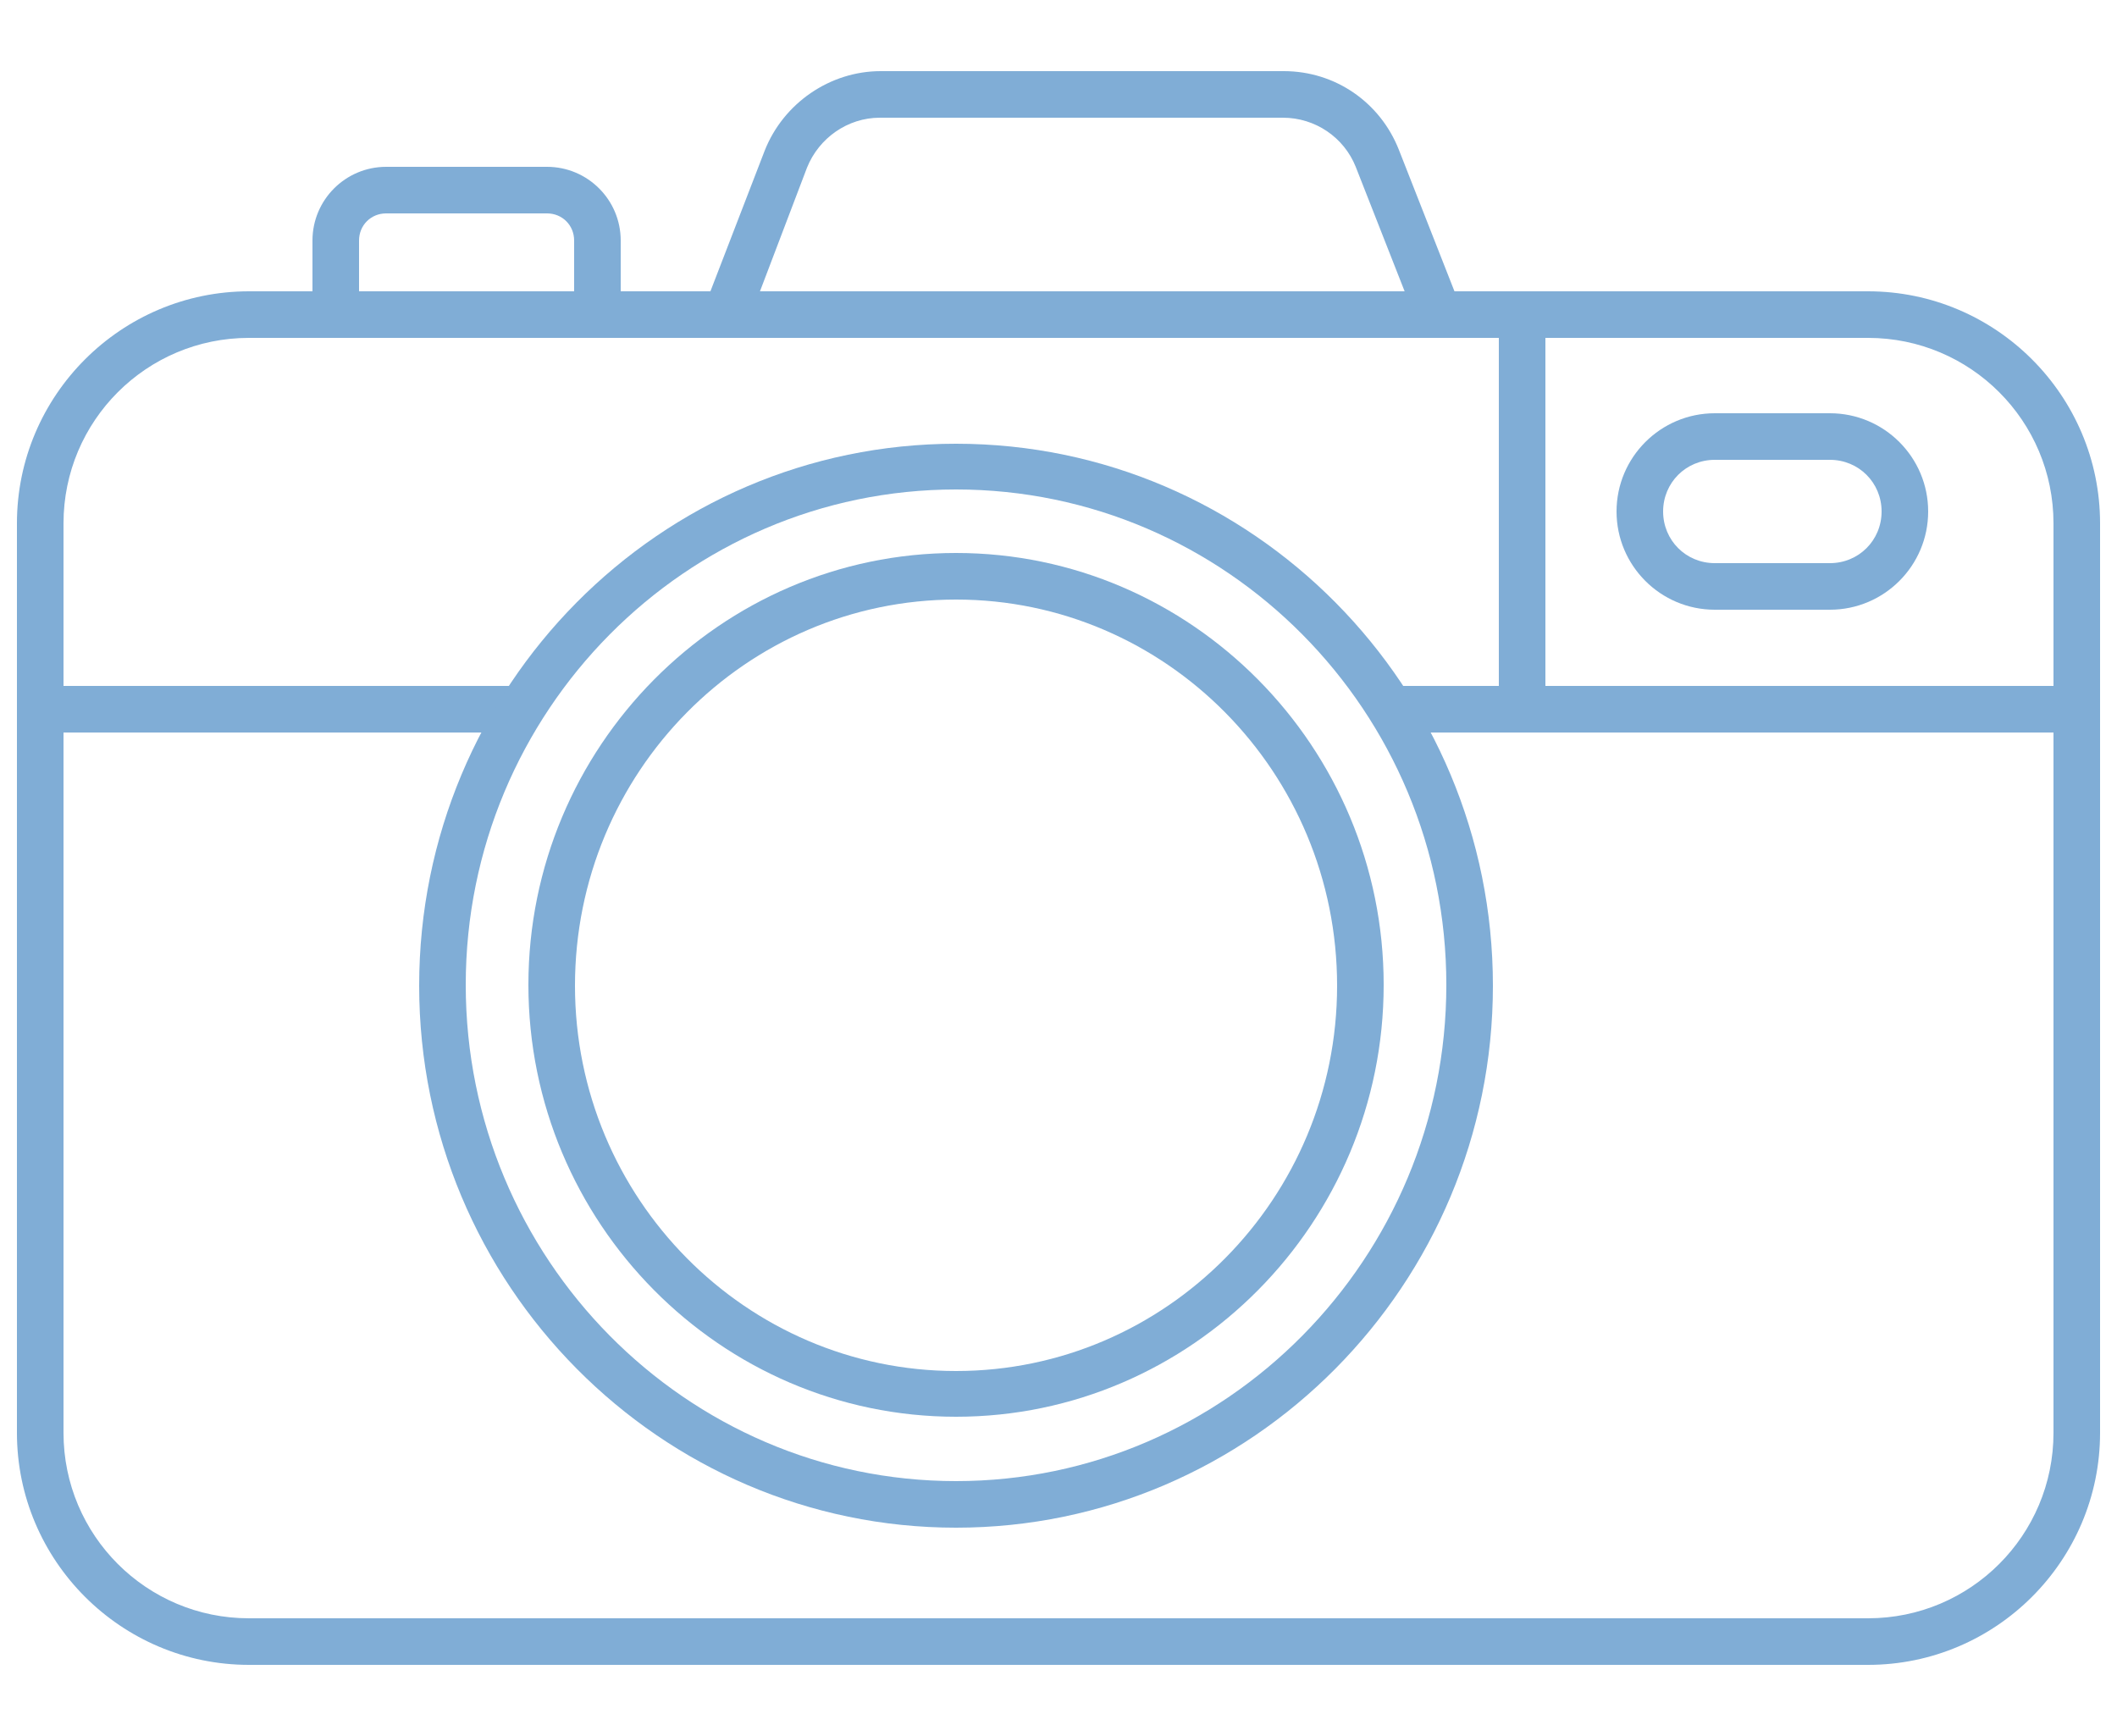
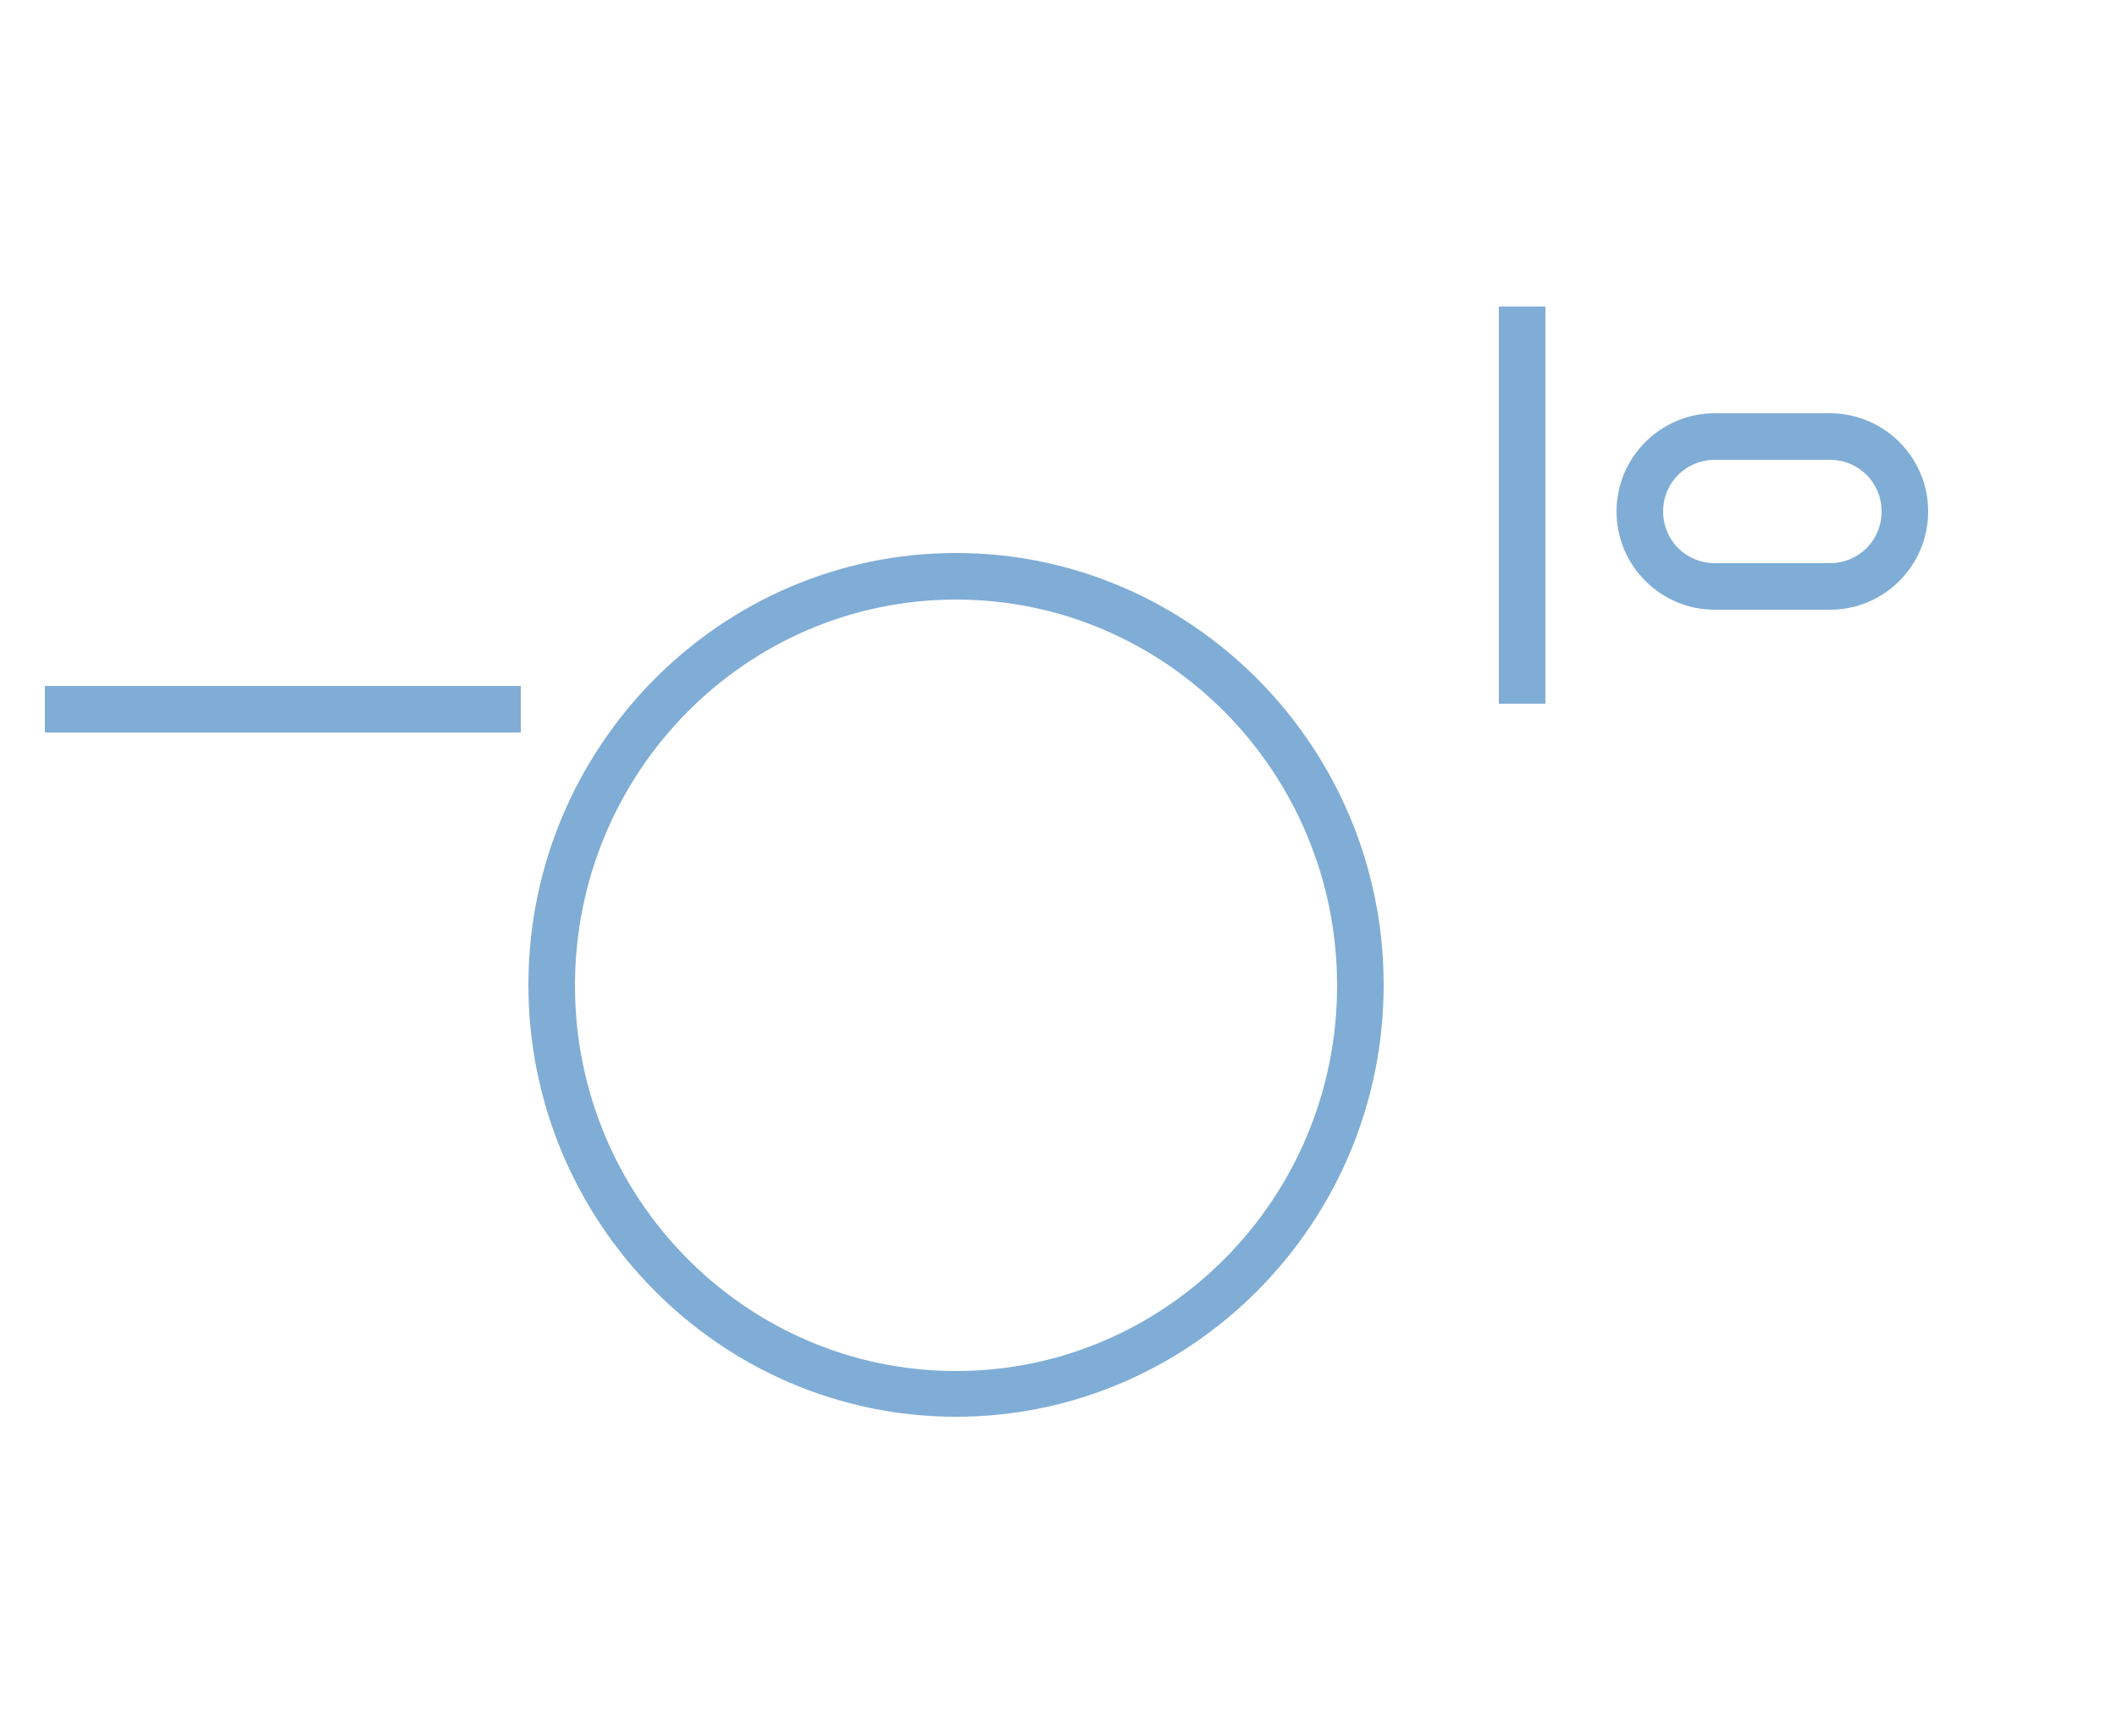
<svg xmlns="http://www.w3.org/2000/svg" version="1.1" id="Ebene_1" x="0px" y="0px" viewBox="0 0 250 205" style="enable-background:new 0 0 250 205;">
  <style type="text/css">
	.st0{fill:#80ADD6;}
</style>
  <g>
    <g>
-       <path class="st0" d="M220.6,196.6H29.4C14.3,196.6,2,184.3,2,169.2V61.8c0-15.1,12.3-27.4,27.4-27.4h191.2    c15.1,0,27.4,12.3,27.4,27.4v107.4C248,184.3,235.7,196.6,220.6,196.6z M29.4,39.9c-12.1,0-21.9,9.8-21.9,21.9v107.4    c0,12.1,9.8,21.9,21.9,21.9h191.2c12.1,0,21.9-9.8,21.9-21.9V61.8c0-12.1-9.8-21.9-21.9-21.9H29.4z" />
-     </g>
+       </g>
    <g>
      <rect x="5.3" y="81" class="st0" width="56.2" height="5.5" />
    </g>
    <g>
-       <rect x="164" y="81" class="st0" width="80.7" height="5.5" />
-     </g>
+       </g>
    <g>
      <rect x="177" y="36.2" class="st0" width="5.5" height="46.9" />
    </g>
    <g>
      <path class="st0" d="M216.1,72h-13.6c-6.4,0-11.6-5.2-11.6-11.6c0-6.4,5.2-11.6,11.6-11.6h13.6c6.4,0,11.6,5.2,11.6,11.6    C227.7,66.8,222.5,72,216.1,72z M202.5,54.3c-3.4,0-6.1,2.7-6.1,6.1c0,3.4,2.7,6.1,6.1,6.1h13.6c3.4,0,6.1-2.7,6.1-6.1    c0-3.4-2.7-6.1-6.1-6.1H202.5z" />
    </g>
    <g>
-       <path class="st0" d="M112.9,180.4c-34.9,0-63.4-28.7-63.4-64s28.4-64,63.4-64s63.4,28.7,63.4,64S147.8,180.4,112.9,180.4z     M112.9,57.8C81,57.8,55,84,55,116.3s26,58.6,57.9,58.6s57.9-26.3,57.9-58.6S144.8,57.8,112.9,57.8z" />
-     </g>
+       </g>
    <g>
      <path class="st0" d="M112.9,167.3c-27.8,0-50.5-22.9-50.5-51s22.7-51,50.5-51c27.8,0,50.5,22.9,50.5,51S140.7,167.3,112.9,167.3z     M112.9,70.8c-24.8,0-45,20.4-45,45.6c0,25.1,20.2,45.5,45,45.5s45-20.4,45-45.5C157.9,91.2,137.7,70.8,112.9,70.8z" />
    </g>
    <g>
-       <path class="st0" d="M88.3,38.2l-5.1-2l7.1-18.4c2.2-5.6,7.7-9.4,13.7-9.4h47.6c6.1,0,11.4,3.7,13.6,9.3l6.6,16.8l-5.1,2    l-6.6-16.8c-1.4-3.5-4.8-5.8-8.6-5.8h-47.6c-3.8,0-7.2,2.4-8.6,5.9L88.3,38.2z" />
-     </g>
+       </g>
    <g>
-       <path class="st0" d="M73.3,36.8h-5.5v-8.4c0-1.8-1.4-3.2-3.2-3.2h-19c-1.8,0-3.2,1.4-3.2,3.2v8h-5.5v-8c0-4.8,3.9-8.7,8.7-8.7h19    c4.8,0,8.7,3.9,8.7,8.7V36.8z" />
-     </g>
+       </g>
  </g>
</svg>